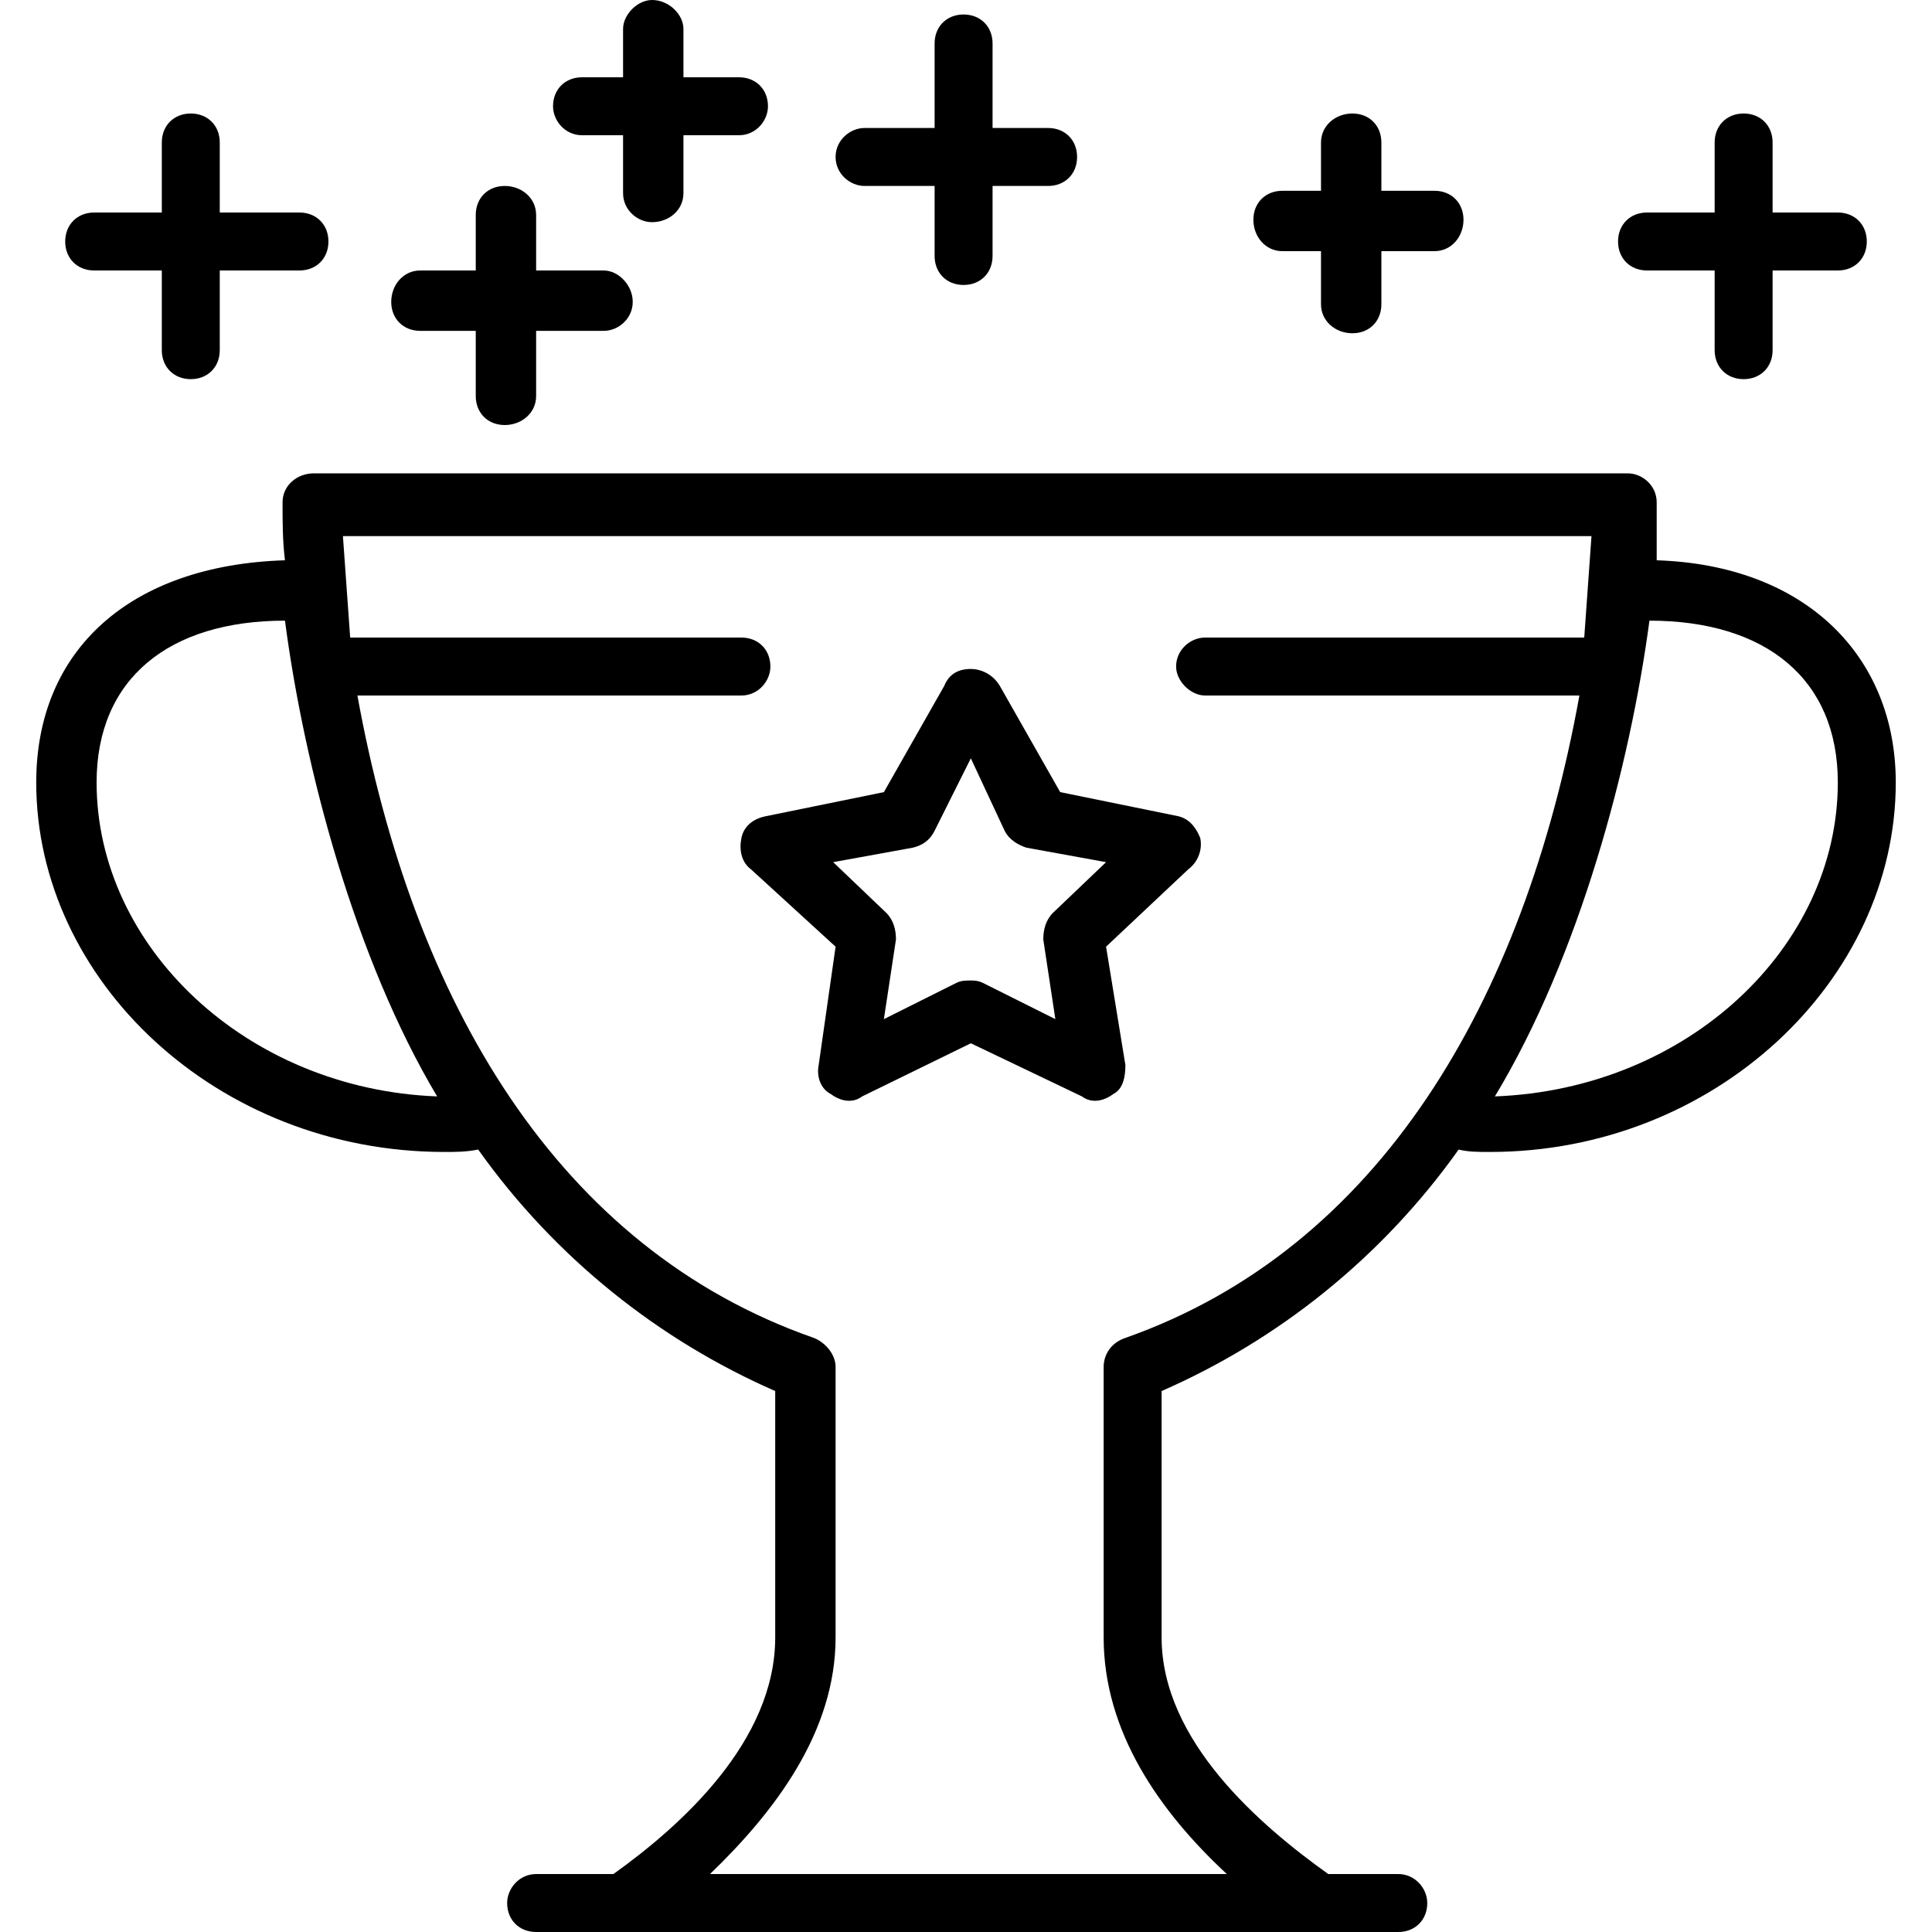
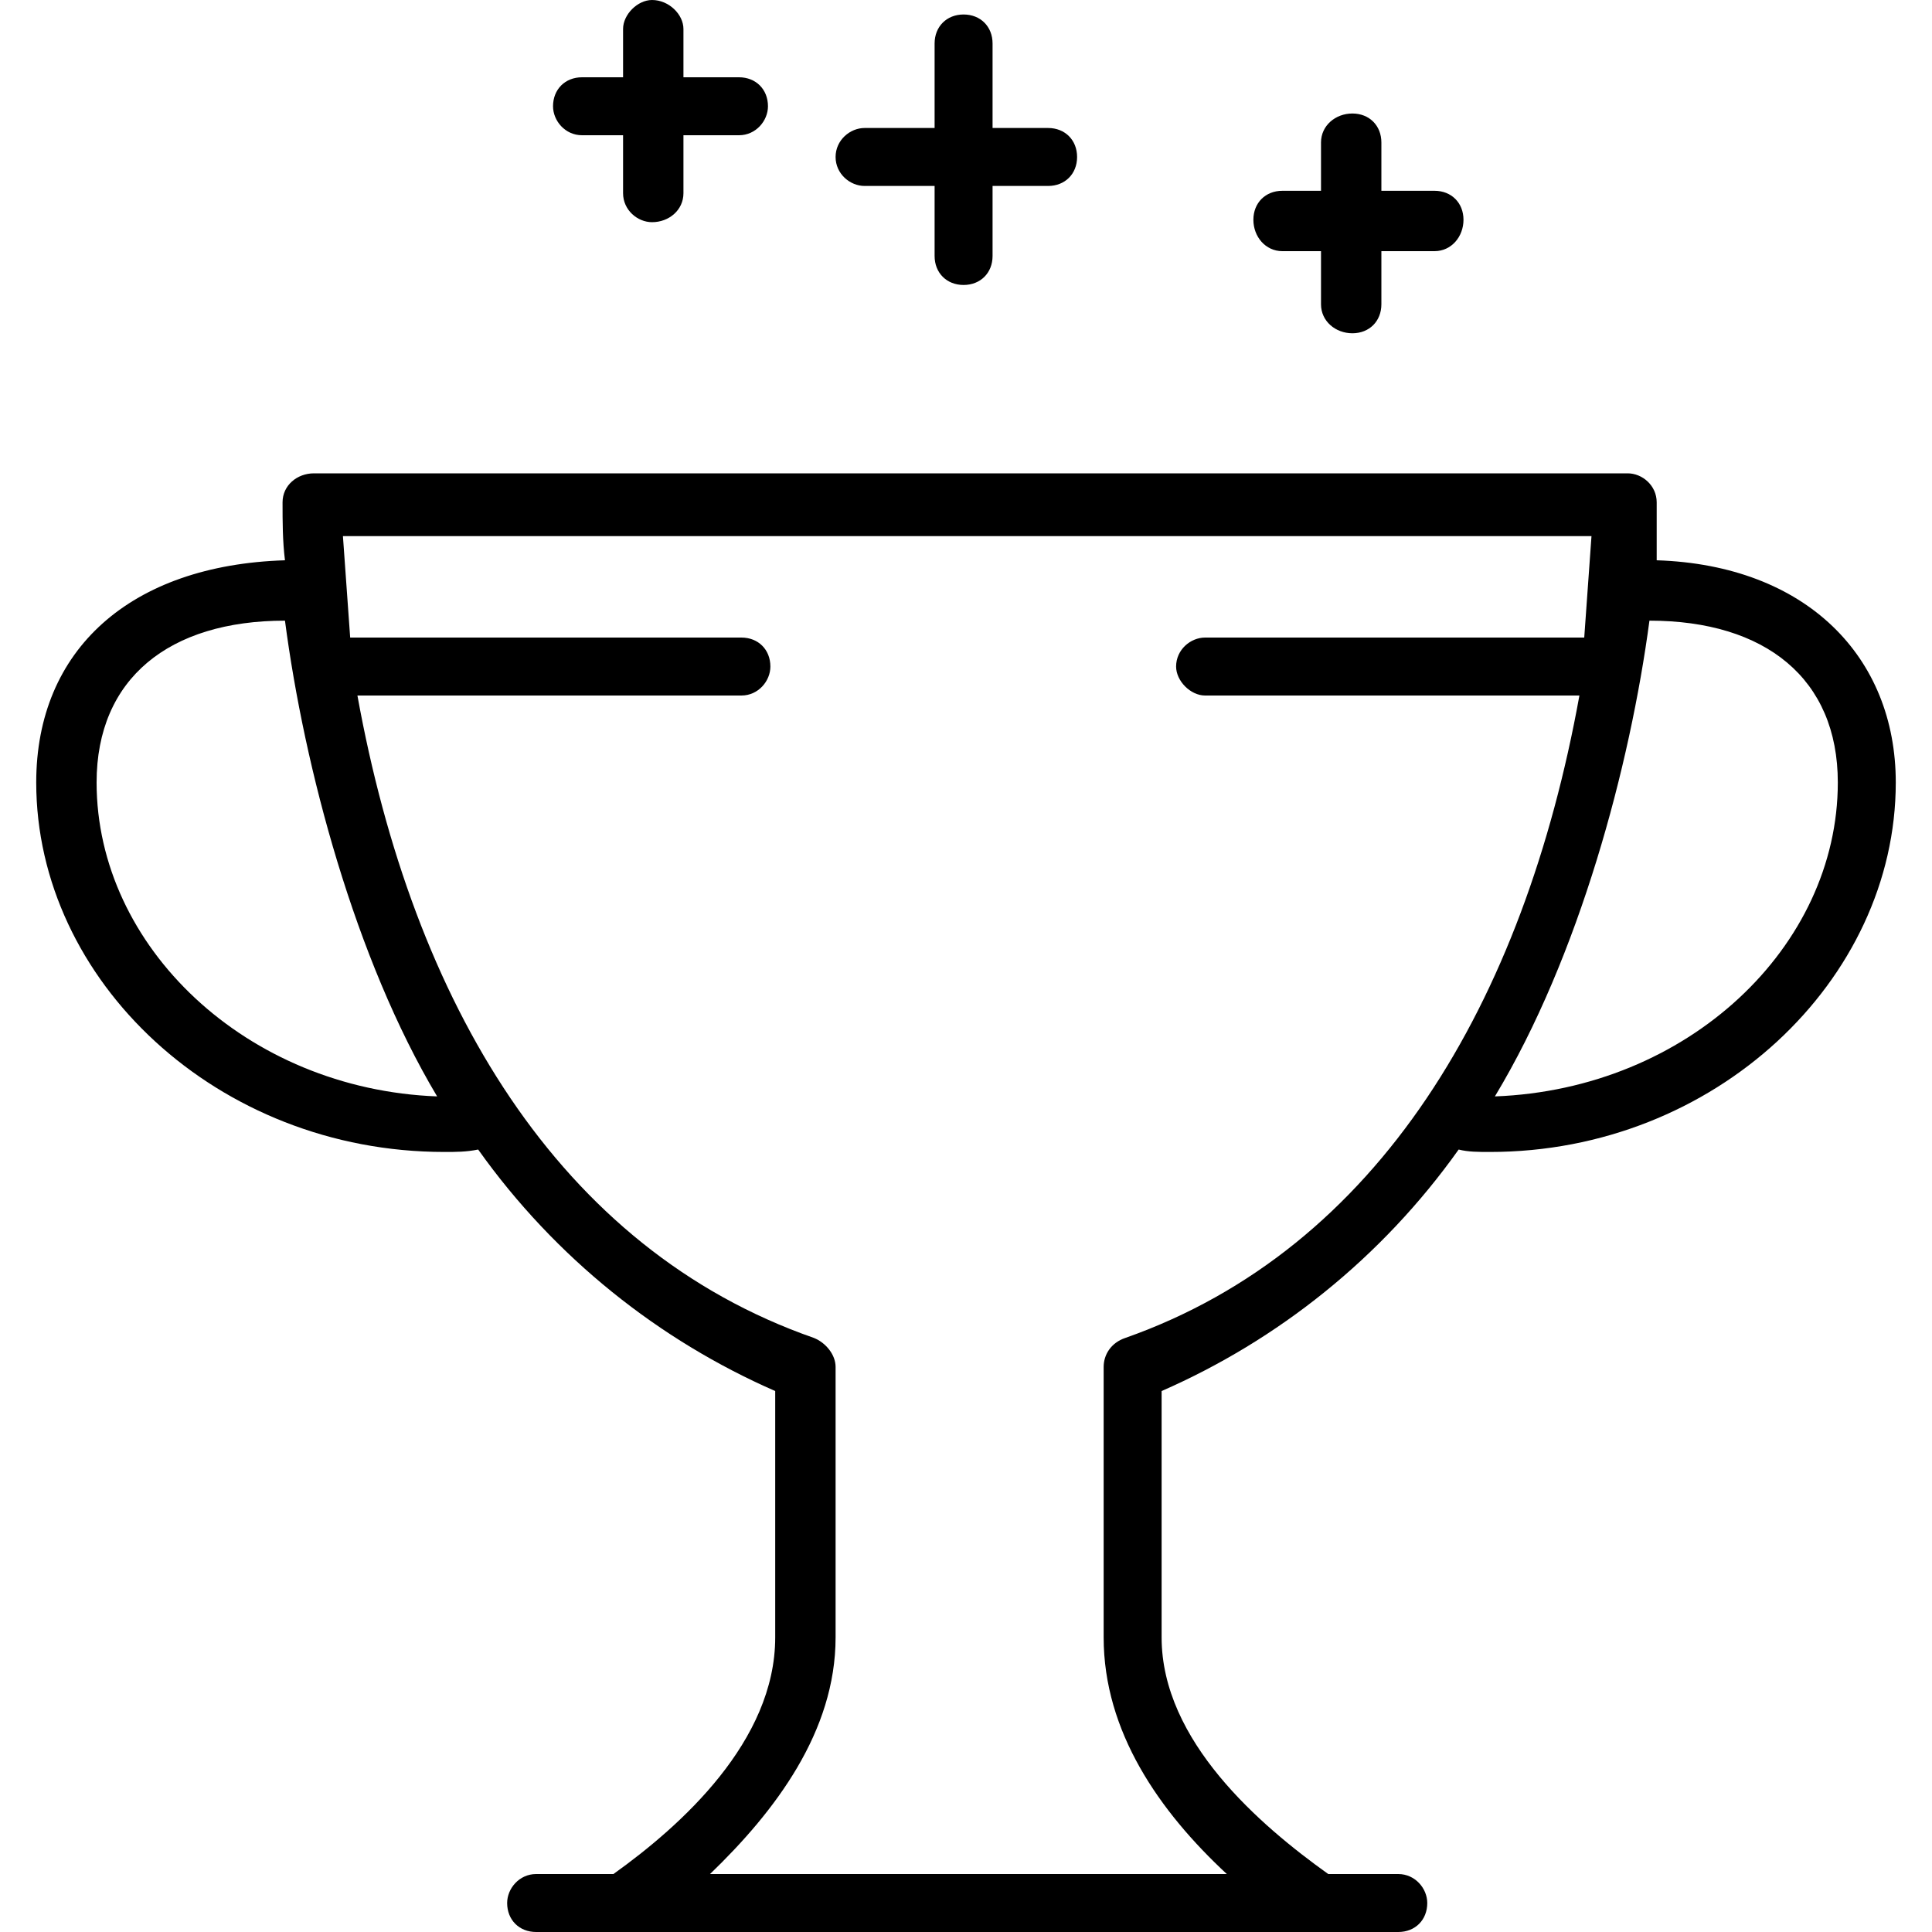
<svg xmlns="http://www.w3.org/2000/svg" width="800pt" height="800pt" viewBox="0 0 800 800" version="1.1">
  <defs />
  <path fill-rule="evenodd" fill="#000000" d="M785,324 C785,272 748,234 686,232 C686,224 686,216 686,208 C686,201 680,196 674,196 L130,196 C123,196 117,201 117,208 C117,216 117,224 118,232 C54,234 15,269 15,324 C15,406 90,477 184,477 C189,477 193,477 198,476 C230,521 273,555 321,576 L321,678 C321,721 282,756 254,776 L222,776 C215,776 210,782 210,788 C210,795 215,800 222,800 L579,800 C586,800 591,795 591,788 C591,782 586,776 579,776 L550,776 C522,756 481,721 481,678 L481,576 C529,555 572,521 604,476 C608,477 612,477 617,477 C710,477 785,406 785,324 Z M659,222 C658,236 657,250 656,264 L499,264 C493,264 487,269 487,276 C487,282 493,288 499,288 L654,288 C631,415 571,517 466,554 C460,556 457,561 457,566 L457,678 C457,717 480,750 508,776 L294,776 C321,750 346,717 346,678 L346,566 C346,561 342,556 337,554 C231,517 171,415 148,288 L307,288 C314,288 319,282 319,276 C319,269 314,264 307,264 L145,264 C144,250 143,236 142,222 Z M40,324 C40,281 70,257 118,257 C126,318 147,397 181,454 C102,451 40,392 40,324 M619,454 C654,396 675,317 683,257 C731,257 761,281 761,324 C761,392 699,451 619,454" />
  <path fill-rule="evenodd" fill="#000000" d="M358,77 L387,77 L387,106 C387,113 392,118 399,118 C406,118 411,113 411,106 L411,77 L434,77 C441,77 446,72 446,65 C446,58 441,53 434,53 L411,53 L411,18 C411,11 406,6 399,6 C392,6 387,11 387,18 L387,53 L358,53 C352,53 346,58 346,65 C346,72 352,77 358,77" />
  <path fill-rule="evenodd" fill="#000000" d="M258,70 L258,80 C258,87 264,92 270,92 C277,92 283,87 283,80 L283,56 L306,56 C313,56 318,50 318,44 C318,37 313,32 306,32 L283,32 L283,12 C283,6 277,0 270,0 C264,0 258,6 258,12 L258,32 L241,32 C234,32 229,37 229,44 C229,50 234,56 241,56 L258,56 Z" />
-   <path fill-rule="evenodd" fill="#000000" d="M250,112 L222,112 L222,89 C222,82 216,77 209,77 C202,77 197,82 197,89 L197,112 L174,112 C167,112 162,118 162,125 C162,132 167,137 174,137 L197,137 L197,164 C197,171 202,176 209,176 C216,176 222,171 222,164 L222,137 L250,137 C256,137 262,132 262,125 C262,118 256,112 250,112" />
-   <path fill-rule="evenodd" fill="#000000" d="M682,112 L710,112 L710,145 C710,152 715,157 722,157 C729,157 734,152 734,145 L734,112 L761,112 C768,112 773,107 773,100 C773,93 768,88 761,88 L734,88 L734,59 C734,52 729,47 722,47 C715,47 710,52 710,59 L710,88 L682,88 C675,88 670,93 670,100 C670,107 675,112 682,112" />
-   <path fill-rule="evenodd" fill="#000000" d="M39,112 L67,112 L67,145 C67,152 72,157 79,157 C86,157 91,152 91,145 L91,112 L124,112 C131,112 136,107 136,100 C136,93 131,88 124,88 L91,88 L91,59 C91,52 86,47 79,47 C72,47 67,52 67,59 L67,88 L39,88 C32,88 27,93 27,100 C27,107 32,112 39,112" />
  <path fill-rule="evenodd" fill="#000000" d="M531,104 L547,104 L547,126 C547,133 553,138 560,138 C567,138 572,133 572,126 L572,104 L594,104 C601,104 606,98 606,91 C606,84 601,79 594,79 L572,79 L572,59 C572,52 567,47 560,47 C553,47 547,52 547,59 L547,79 L531,79 C524,79 519,84 519,91 C519,98 524,104 531,104" />
-   <path fill-rule="evenodd" fill="#000000" d="M488,338 L439,328 L414,284 C411,279 406,277 402,277 C397,277 393,279 391,284 L366,328 L317,338 C312,339 308,342 307,347 C306,352 307,357 311,360 L346,392 L339,441 C338,446 340,451 344,453 C348,456 353,457 357,454 L402,432 L448,454 C452,457 457,456 461,453 C465,451 466,446 466,441 L458,392 L492,360 C496,357 498,352 497,347 C495,342 492,339 488,338 Z M436,378 C433,381 432,385 432,389 L437,422 L407,407 C405,406 403,406 402,406 C400,406 398,406 396,407 L366,422 L371,389 C371,385 370,381 367,378 L345,357 L378,351 C382,350 385,348 387,344 L402,314 L416,344 C418,348 422,350 425,351 L458,357 L436,378 Z" />
</svg>